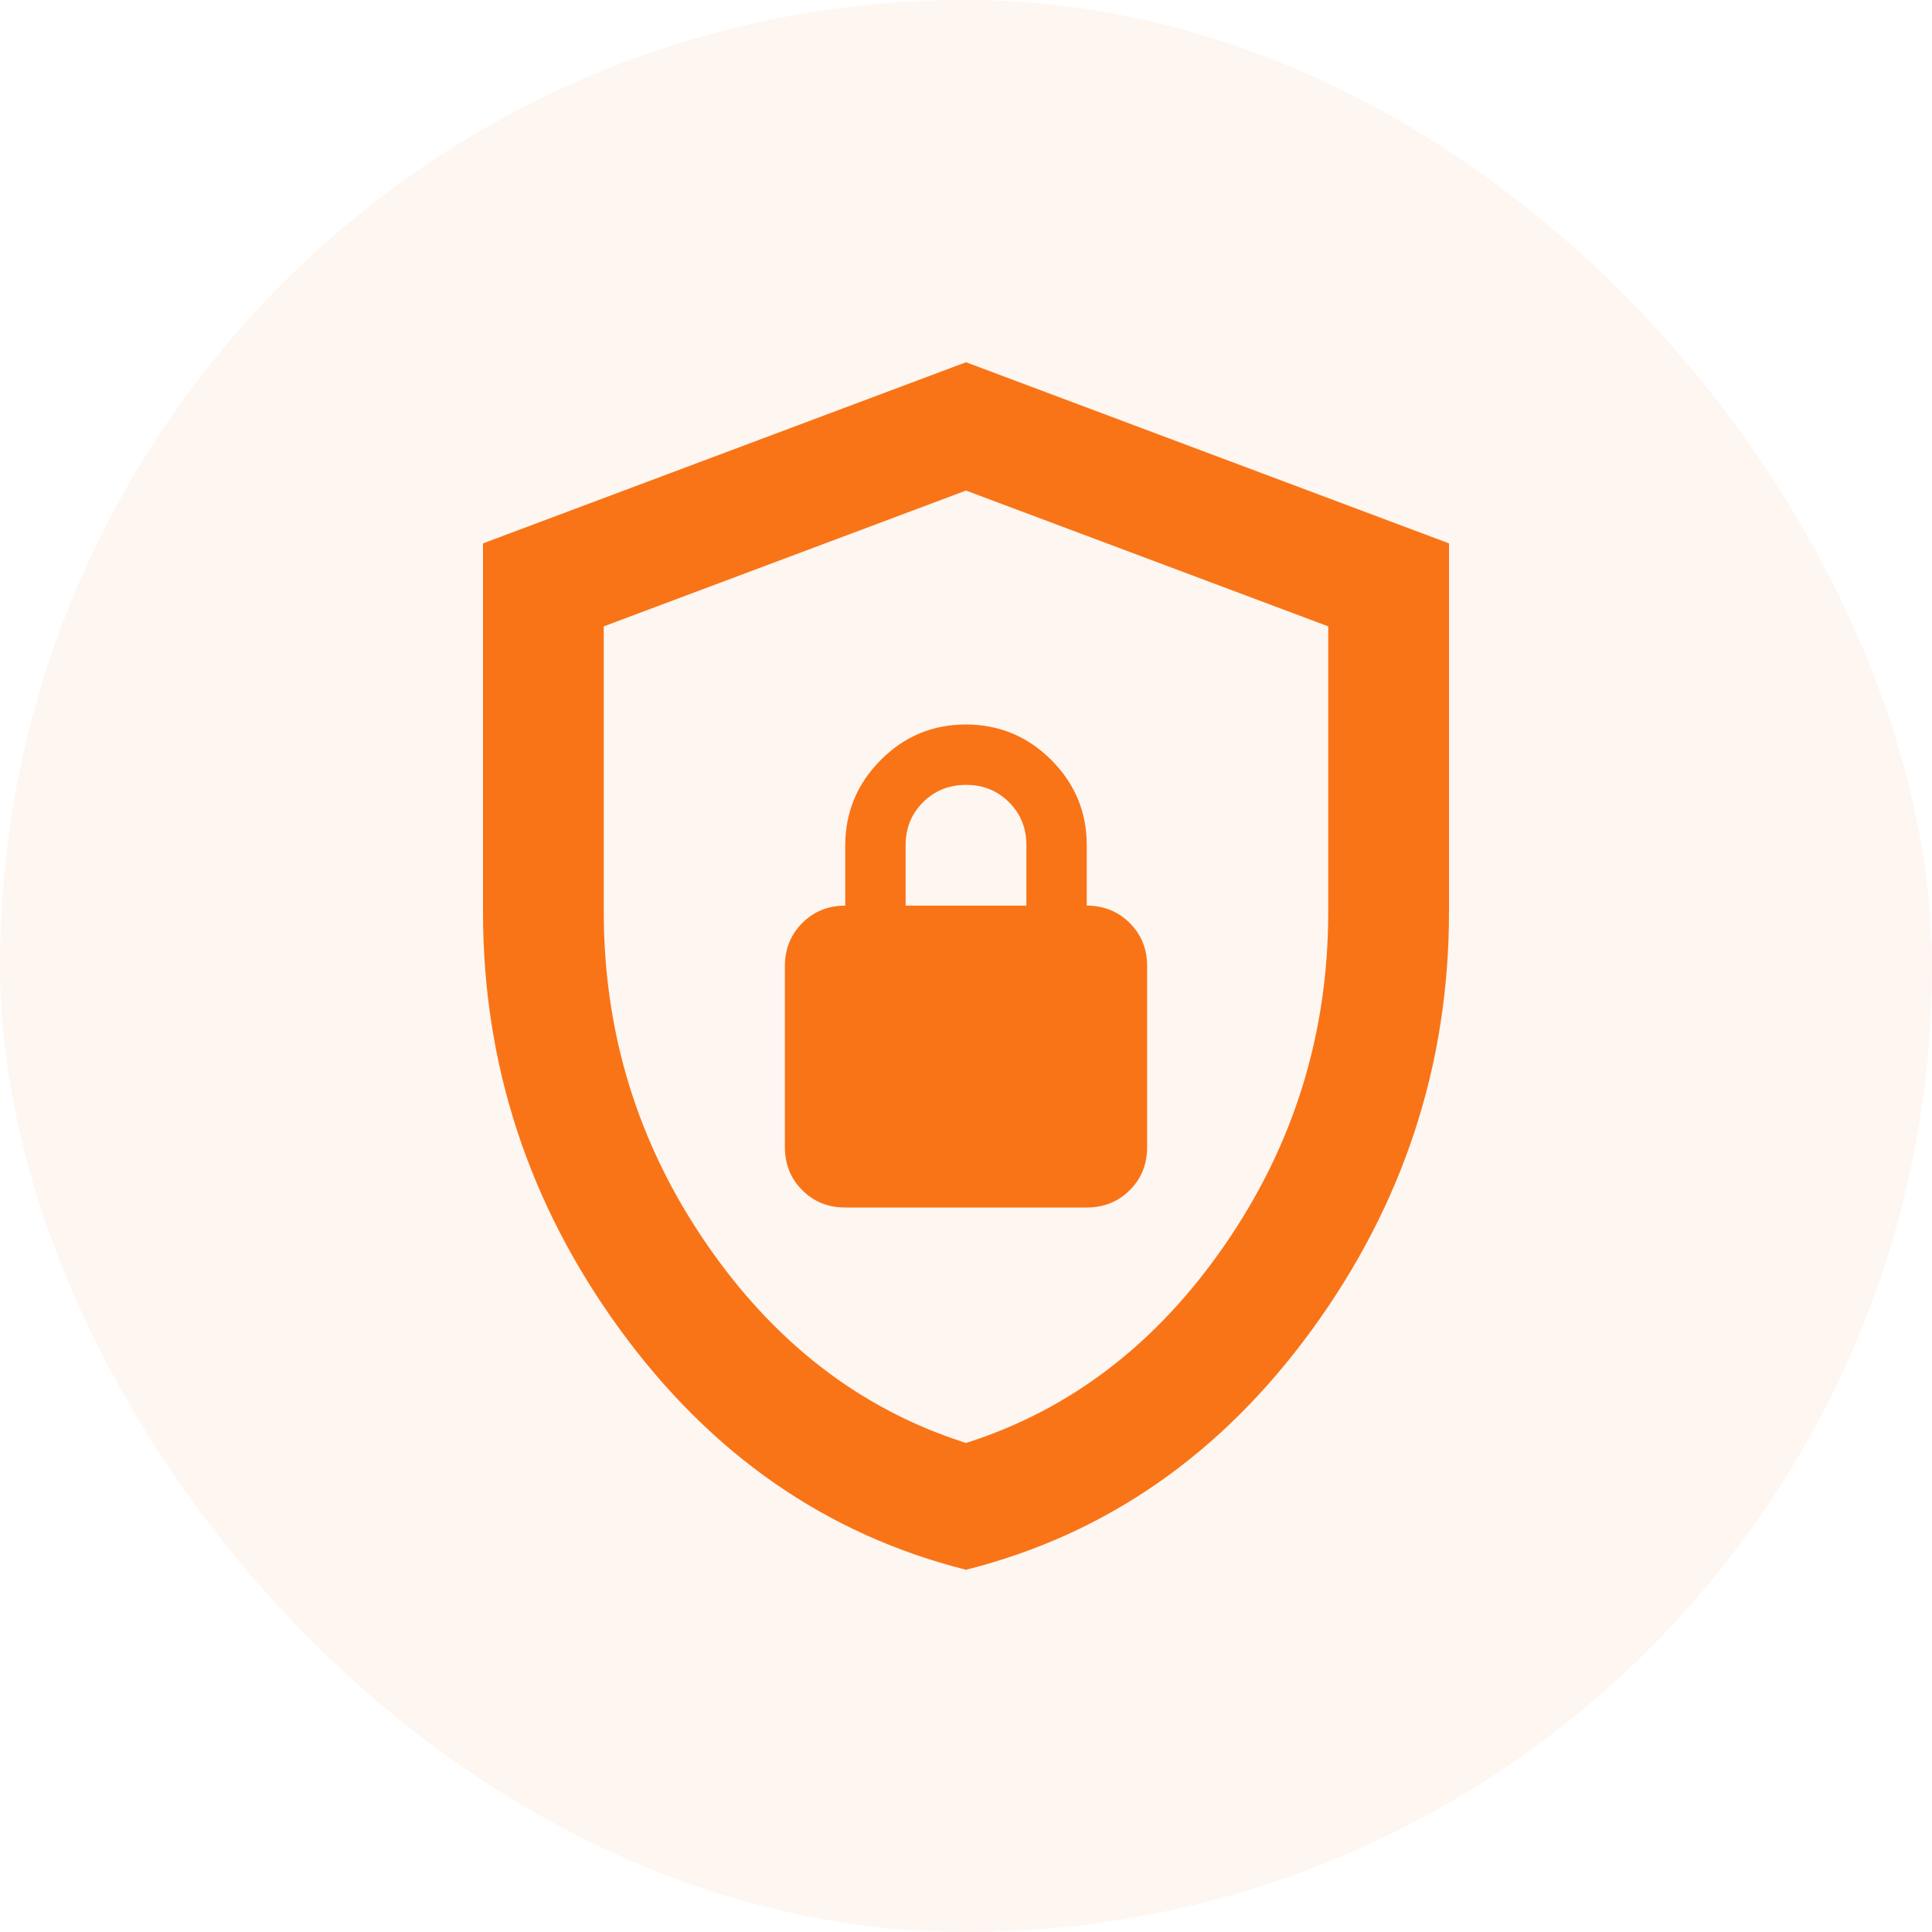
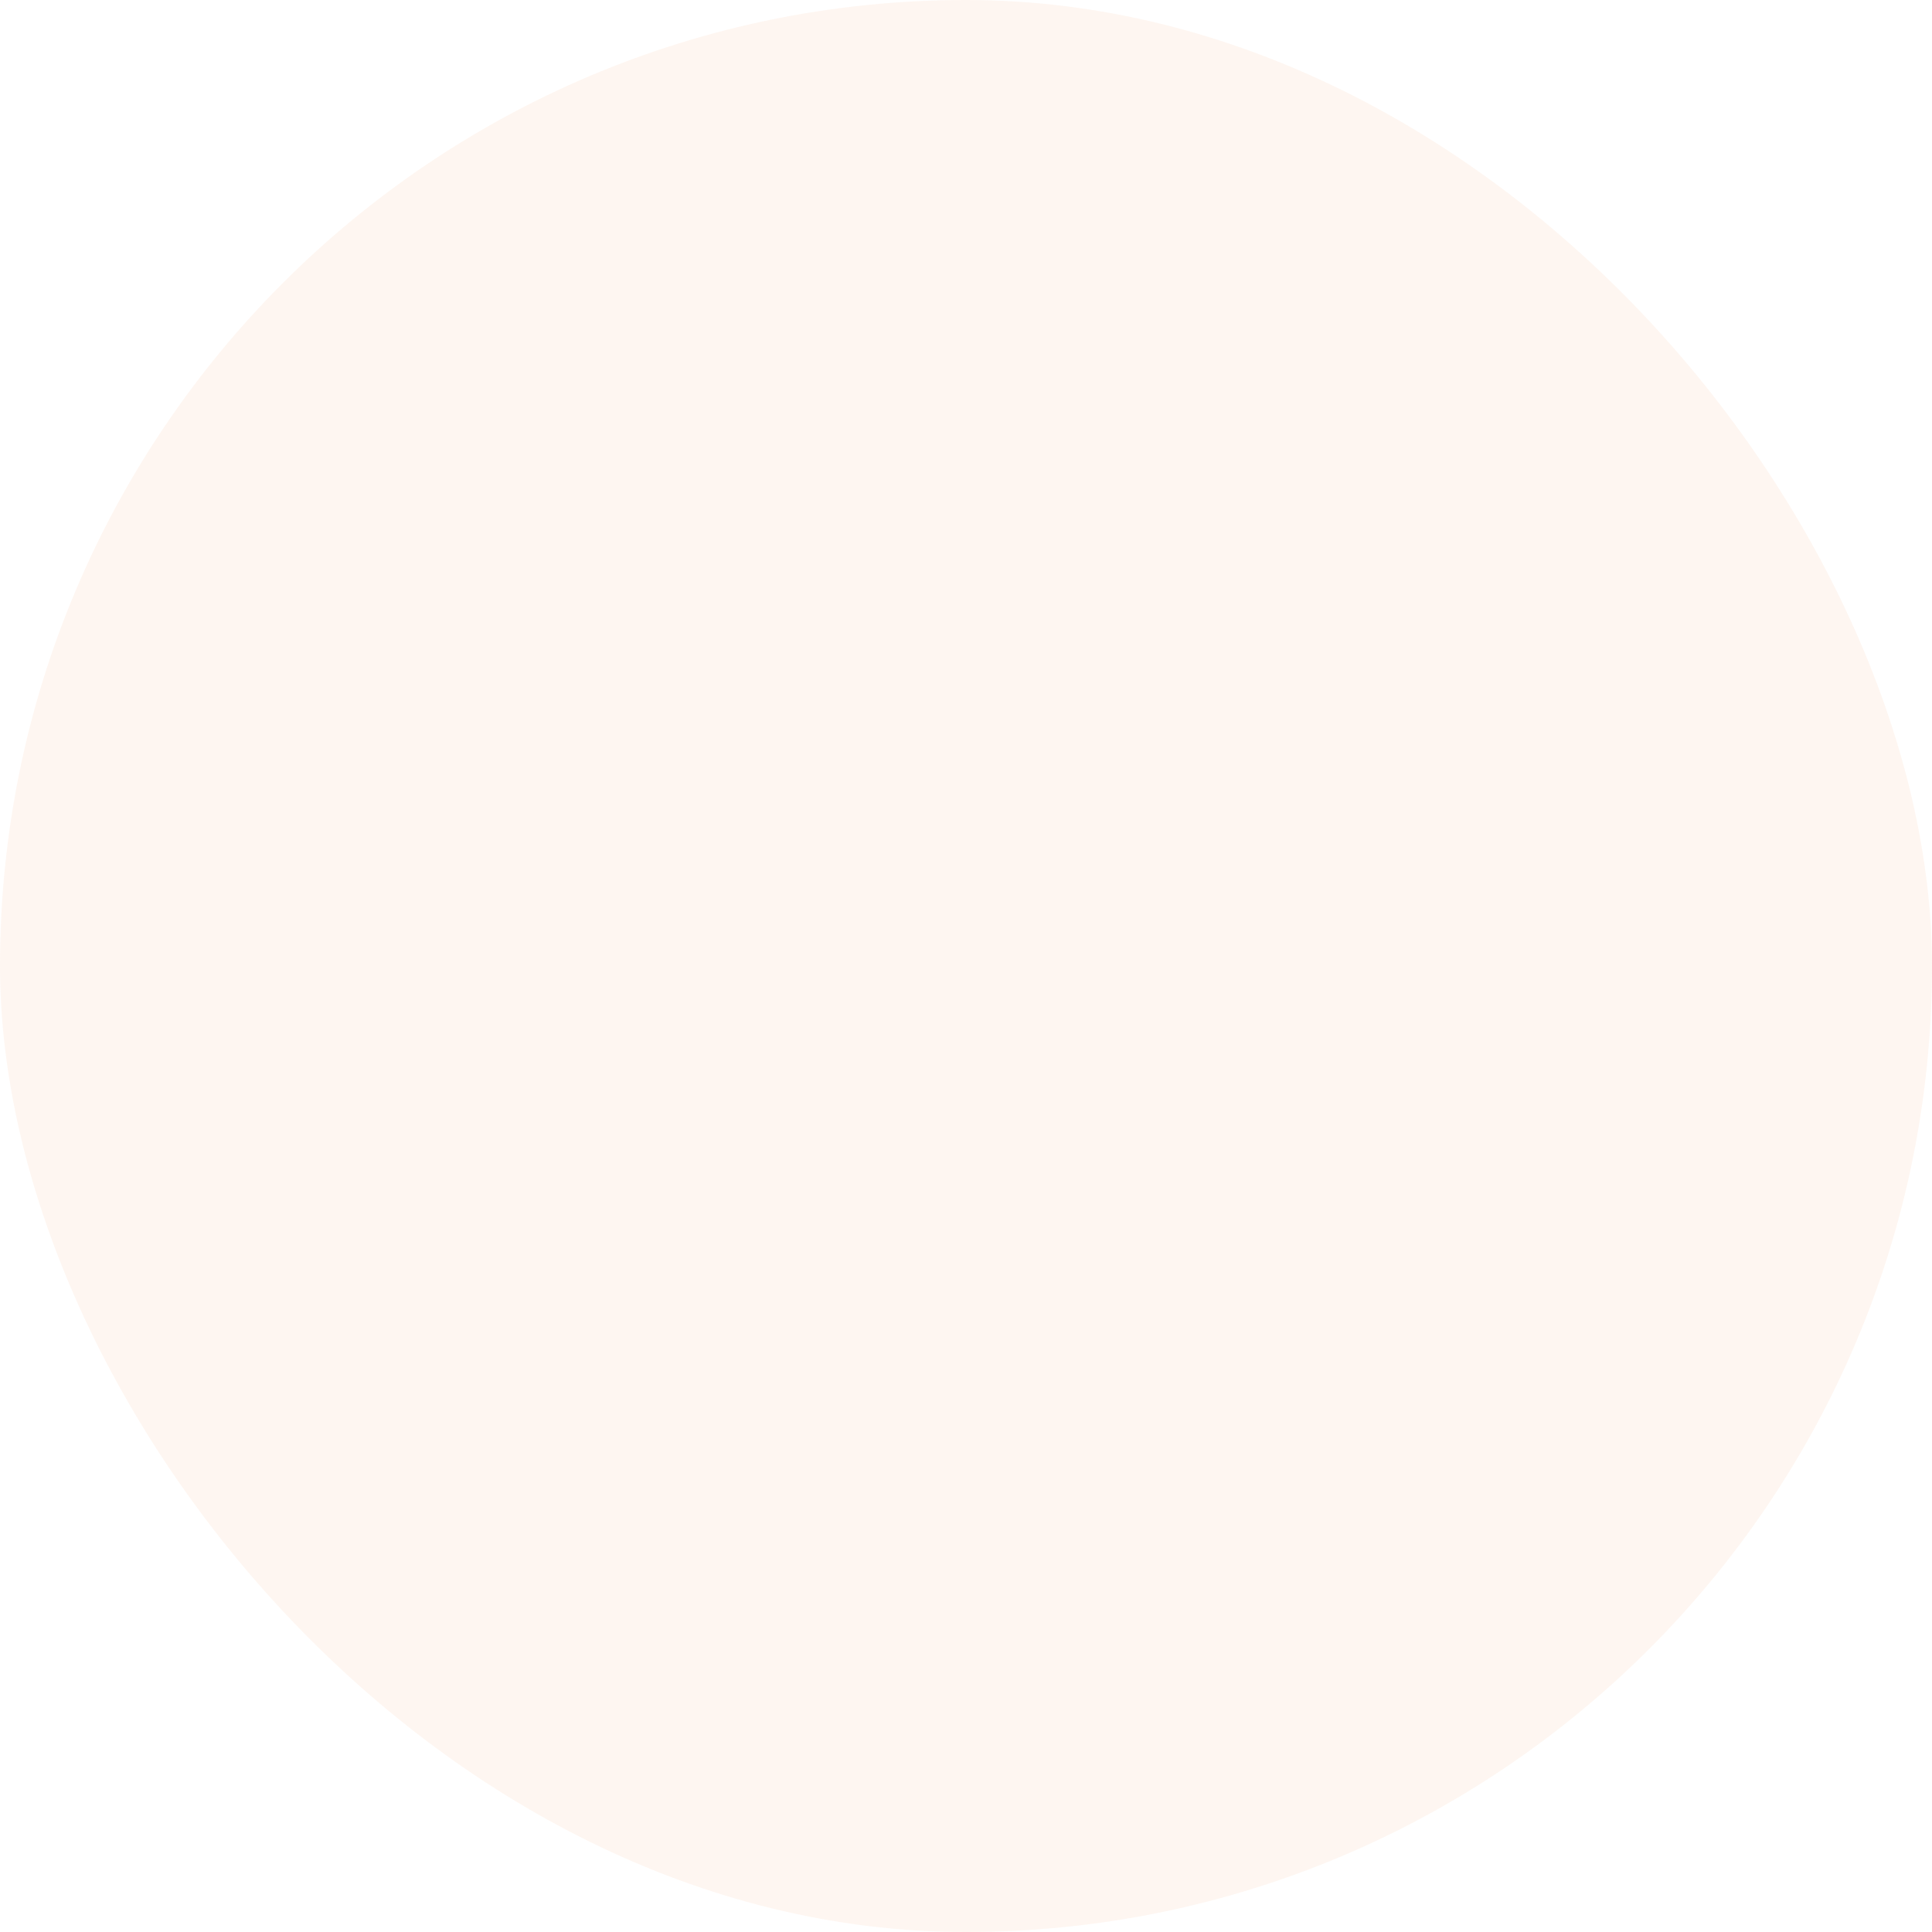
<svg xmlns="http://www.w3.org/2000/svg" width="48" height="48" viewBox="0 0 48 48" fill="none">
  <rect width="48" height="48" rx="24" fill="#F9C7A4" fill-opacity="0.15" />
-   <path d="M24 39C20.525 38.125 17.656 36.131 15.393 33.018C13.13 29.905 11.999 26.449 12 22.65V13.5L24 9L36 13.5V22.65C36 26.45 34.869 29.907 32.607 33.02C30.345 36.133 27.476 38.126 24 39ZM24 35.85C26.6 35.025 28.75 33.375 30.45 30.9C32.15 28.425 33 25.675 33 22.65V15.562L24 12.188L15 15.562V22.65C15 25.675 15.85 28.425 17.55 30.9C19.25 33.375 21.4 35.025 24 35.85ZM21 30H27C27.425 30 27.782 29.856 28.07 29.568C28.358 29.28 28.501 28.924 28.5 28.5V24C28.5 23.575 28.356 23.219 28.068 22.932C27.78 22.645 27.424 22.501 27 22.5V21C27 20.175 26.706 19.469 26.119 18.882C25.532 18.295 24.826 18.001 24 18C23.174 17.999 22.468 18.293 21.882 18.882C21.296 19.471 21.002 20.177 21 21V22.5C20.575 22.5 20.219 22.644 19.932 22.932C19.645 23.22 19.501 23.576 19.5 24V28.5C19.5 28.925 19.644 29.282 19.932 29.57C20.22 29.858 20.576 30.001 21 30ZM22.5 22.5V21C22.5 20.575 22.644 20.219 22.932 19.932C23.22 19.645 23.576 19.501 24 19.5C24.424 19.499 24.78 19.643 25.07 19.932C25.358 20.221 25.502 20.577 25.5 21V22.5H22.5Z" fill="#F97417" />
</svg>